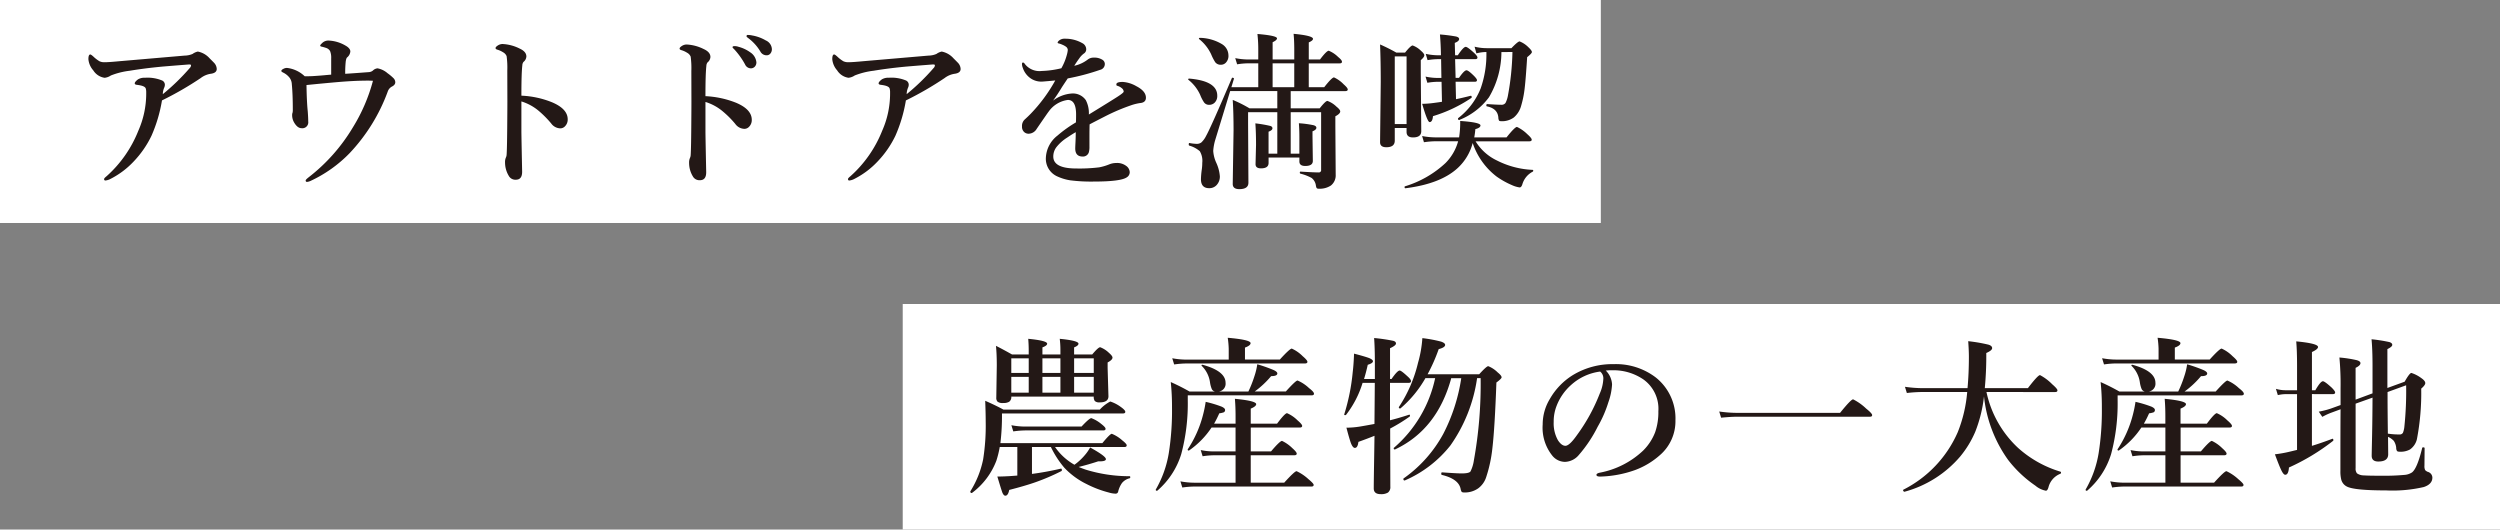
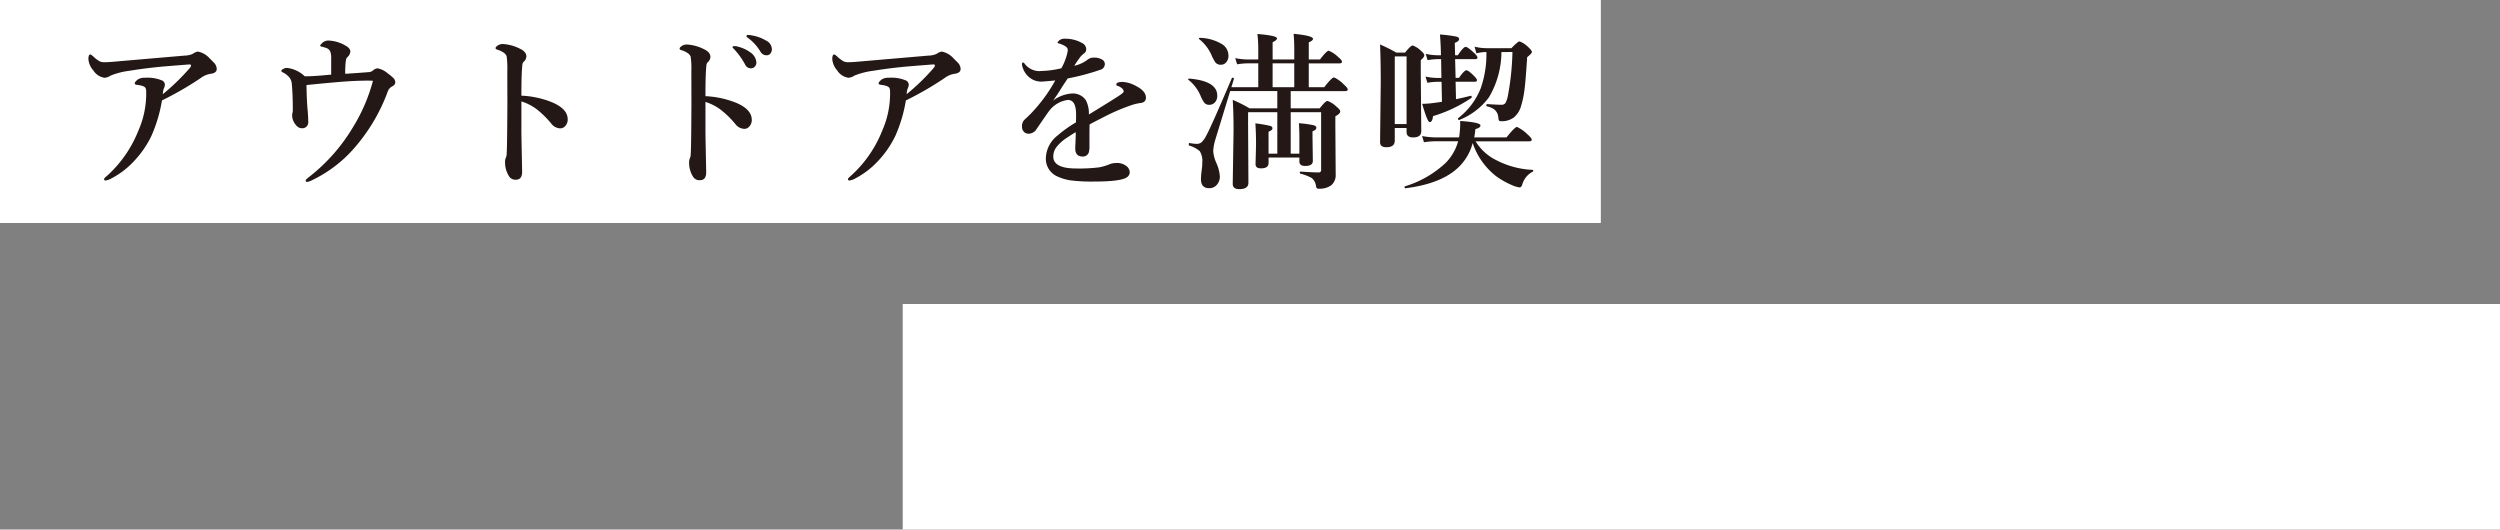
<svg xmlns="http://www.w3.org/2000/svg" width="369.682" height="78.303" viewBox="0 0 369.682 78.303">
  <rect x="0" y="0" width="369.682" height="78.303" fill="#808080" stroke="none" />
  <g transform="translate(-86.924 -39.053)">
    <g transform="translate(-777.076 -1697)">
      <rect width="32.974" height="236.719" transform="translate(1100.719 1736.053) rotate(90)" fill="#fff" />
      <path d="M17.3-17.725a3.1,3.1,0,0,0,1.172-.244,2.11,2.11,0,0,1,.781-.354,3.108,3.108,0,0,1,1.721.977q.671.671.745.757a1.383,1.383,0,0,1,.33.842q0,.61-.952.72a3.22,3.22,0,0,0-1.416.623A48.329,48.329,0,0,1,13.953-11.1,21.785,21.785,0,0,1,12.4-5.872,14.722,14.722,0,0,1,9.741-2.039,12.366,12.366,0,0,1,6.4.476a2.145,2.145,0,0,1-.806.269q-.2,0-.2-.22Q5.4.4,5.774.1a17.781,17.781,0,0,0,4.675-6.7,13.559,13.559,0,0,0,1.172-5.42v-.293a1.807,1.807,0,0,0-.073-.562q-.134-.391-1.294-.525-.33-.037-.33-.22,0-.22.476-.586a1.853,1.853,0,0,1,1.05-.244,5.643,5.643,0,0,1,2.454.378.7.7,0,0,1,.476.647,1.075,1.075,0,0,1-.073.378,2.557,2.557,0,0,0-.232,1.025,31.919,31.919,0,0,0,4-3.882.579.579,0,0,0,.171-.4q0-.11-.269-.11-.073,0-.208.012-3.247.256-3.918.317-2.539.244-4.675.6a11.17,11.17,0,0,0-2.783.7,2.032,2.032,0,0,1-.916.342,2.38,2.38,0,0,1-1.685-1.1,2.87,2.87,0,0,1-.72-1.648q0-.7.281-.7.11,0,.439.293a5.042,5.042,0,0,0,.916.708,1.649,1.649,0,0,0,.72.146q.671,0,2.173-.146ZM45.127-15.5a1.128,1.128,0,0,1,.7-.342,3.108,3.108,0,0,1,1.477.72,7.037,7.037,0,0,1,.879.732.887.887,0,0,1,.269.6q0,.415-.549.671a1.321,1.321,0,0,0-.574.732A26.518,26.518,0,0,1,41.7-3.3,19.466,19.466,0,0,1,35.972.781,1.655,1.655,0,0,1,35.4.952q-.2,0-.2-.22,0-.11.427-.452a26.48,26.48,0,0,0,6.543-7.373A25.555,25.555,0,0,0,45.151-14q-.354-.024-.769-.024-1.831,0-4.26.2-2.319.2-4.8.452.037,2.454.183,3.857.073.952.073,1.526a.874.874,0,0,1-.977,1q-.61,0-1.1-.83A2.155,2.155,0,0,1,33.2-8.948a1.075,1.075,0,0,1,.073-.378,2.229,2.229,0,0,0,.024-.452q0-2.2-.146-3.723a1.709,1.709,0,0,0-.33-.952,2.71,2.71,0,0,0-.94-.757q-.281-.134-.281-.244,0-.159.317-.317a1.147,1.147,0,0,1,.513-.134,4.554,4.554,0,0,1,2.625,1.233h.476q.476,0,.964-.037.415-.024,1.331-.1.769-.073,1.147-.1V-17.3a2.64,2.64,0,0,0-.159-1.086,1.018,1.018,0,0,0-.562-.464,7.05,7.05,0,0,0-.781-.22.166.166,0,0,1-.122-.159q0-.073.281-.342a1.3,1.3,0,0,1,.977-.378,5.358,5.358,0,0,1,2.441.72q.757.415.757.9a1.268,1.268,0,0,1-.452.854q-.159.11-.232.647a16.087,16.087,0,0,0-.073,1.794q1.367-.085,3.43-.244A1.07,1.07,0,0,0,45.127-15.5ZM67.1-11.8a13.579,13.579,0,0,1,4.529.977q2.319.977,2.319,2.527a1.4,1.4,0,0,1-.391,1.013.956.956,0,0,1-.684.317A1.718,1.718,0,0,1,71.5-7.7,15.156,15.156,0,0,0,69.7-9.521a7.319,7.319,0,0,0-2.6-1.428V-6.6q0,.647.11,6.055,0,1.172-.928,1.172a1.105,1.105,0,0,1-1.05-.574,3.818,3.818,0,0,1-.549-1.978,1.663,1.663,0,0,1,.122-.72,1.136,1.136,0,0,0,.11-.427q.073-.928.1-5.6.012-1.318.012-2.307l-.012-4.541a12.4,12.4,0,0,0-.1-2.124,1.157,1.157,0,0,0-.525-.574,3.311,3.311,0,0,0-.867-.391q-.244-.073-.244-.232t.33-.378a1.315,1.315,0,0,1,.7-.22,6.264,6.264,0,0,1,2.527.671q1,.452,1,1.172a1.108,1.108,0,0,1-.427.806.877.877,0,0,0-.171.5Q67.1-15.137,67.1-11.8Zm27.219.073a13.993,13.993,0,0,1,4.529.977q2.319.977,2.319,2.527a1.4,1.4,0,0,1-.391,1.013.956.956,0,0,1-.684.317,1.718,1.718,0,0,1-1.367-.732,14.036,14.036,0,0,0-1.807-1.819,7.319,7.319,0,0,0-2.6-1.428v4.346q0,.647.11,6.055Q94.426.7,93.5.7a1.105,1.105,0,0,1-1.05-.574A3.818,3.818,0,0,1,91.9-1.855a1.663,1.663,0,0,1,.122-.72A1.136,1.136,0,0,0,92.131-3q.073-.928.1-5.6.012-1.318.012-2.307l-.012-4.541a12.4,12.4,0,0,0-.1-2.124,1.157,1.157,0,0,0-.525-.574,3.311,3.311,0,0,0-.867-.391q-.244-.073-.244-.232t.33-.378a1.315,1.315,0,0,1,.7-.22,6.329,6.329,0,0,1,2.527.671q1,.452,1,1.172a1.108,1.108,0,0,1-.427.806.877.877,0,0,0-.171.5Q94.316-15.051,94.316-11.731Zm4.883-7.3a5.209,5.209,0,0,1,1.721.806,1.973,1.973,0,0,1,.928,1.5.9.9,0,0,1-.232.623.77.77,0,0,1-.6.256.948.948,0,0,1-.842-.574A11.1,11.1,0,0,0,98.6-18.628q-.281-.269-.281-.33,0-.171.305-.171A1.971,1.971,0,0,1,99.2-19.031ZM101.25-20.7a5.938,5.938,0,0,1,1.99.732,1.48,1.48,0,0,1,.9,1.27.983.983,0,0,1-.256.708.7.7,0,0,1-.513.22,1.029,1.029,0,0,1-.928-.549,6.817,6.817,0,0,0-1.746-1.953q-.305-.22-.305-.305a.173.173,0,0,1,.2-.2A3.145,3.145,0,0,1,101.25-20.7ZM127.3-17.725a3.1,3.1,0,0,0,1.172-.244,2.11,2.11,0,0,1,.781-.354,3.108,3.108,0,0,1,1.721.977q.671.671.745.757a1.383,1.383,0,0,1,.33.842q0,.61-.952.72a3.22,3.22,0,0,0-1.416.623,48.329,48.329,0,0,1-5.725,3.308,21.785,21.785,0,0,1-1.55,5.225,14.722,14.722,0,0,1-2.661,3.833A12.366,12.366,0,0,1,116.4.476a2.145,2.145,0,0,1-.806.269q-.2,0-.2-.22,0-.122.378-.427a17.781,17.781,0,0,0,4.675-6.7,13.559,13.559,0,0,0,1.172-5.42v-.293a1.807,1.807,0,0,0-.073-.562q-.134-.391-1.294-.525-.33-.037-.33-.22,0-.22.476-.586a1.853,1.853,0,0,1,1.05-.244,5.643,5.643,0,0,1,2.454.378.7.7,0,0,1,.476.647,1.075,1.075,0,0,1-.073.378,2.557,2.557,0,0,0-.232,1.025,31.92,31.92,0,0,0,4-3.882.579.579,0,0,0,.171-.4q0-.11-.269-.11-.073,0-.208.012-3.247.256-3.918.317-2.539.244-4.675.6a11.17,11.17,0,0,0-2.783.7,2.032,2.032,0,0,1-.916.342,2.38,2.38,0,0,1-1.685-1.1,2.87,2.87,0,0,1-.72-1.648q0-.7.281-.7.11,0,.439.293a5.042,5.042,0,0,0,.916.708,1.649,1.649,0,0,0,.72.146q.671,0,2.173-.146Zm27.781,4.248q0-.354.952-.354a4.624,4.624,0,0,1,1.99.623q1.428.732,1.428,1.709,0,.72-.879.793a7.38,7.38,0,0,0-1.392.354,28.945,28.945,0,0,0-3.7,1.575q-2.148,1.1-2.356,1.221-.024.635-.024,1.9V-4.3a3.077,3.077,0,0,1-.085.854.9.9,0,0,1-.916.647q-1.1,0-1.1-1.2,0-.183.037-.94t.037-1.465q-.5.281-1.294.818a6.279,6.279,0,0,0-1.587,1.428,2.3,2.3,0,0,0-.439,1.355q0,1.77,3.406,1.77a23.643,23.643,0,0,0,3.394-.171,7.8,7.8,0,0,0,1.477-.439,2.735,2.735,0,0,1,1.025-.2,2.221,2.221,0,0,1,1.477.427,1.206,1.206,0,0,1,.525.928.884.884,0,0,1-.427.757Q155.737.9,151.758.9a24.326,24.326,0,0,1-3.5-.183,7.191,7.191,0,0,1-1.88-.562,2.852,2.852,0,0,1-1.721-2.808A4.388,4.388,0,0,1,146.375-5.9,18.507,18.507,0,0,1,149.1-7.849q.024-.452.024-1.172,0-2.148-1.221-2.148a4.15,4.15,0,0,0-2.832,1.721q-.134.159-1.77,2.551a1.417,1.417,0,0,1-1.123.72.945.945,0,0,1-.769-.281,1.048,1.048,0,0,1-.281-.793,1.292,1.292,0,0,1,.4-1.025q.5-.452.867-.83a23.262,23.262,0,0,0,3.65-4.944q-1.147.11-1.794.159-.122.012-.256.012a2.766,2.766,0,0,1-1.685-.549,3.039,3.039,0,0,1-1.062-1.477,1.549,1.549,0,0,1-.122-.574q0-.22.146-.22t.281.22a2.734,2.734,0,0,0,2.5,1.025,13.889,13.889,0,0,0,2.893-.4,8.317,8.317,0,0,0,.83-2.051,3.366,3.366,0,0,0,.122-.671.657.657,0,0,0-.22-.427,2.562,2.562,0,0,0-.61-.342,2.92,2.92,0,0,0-.525-.183q-.146-.024-.146-.122t.171-.269a1.262,1.262,0,0,1,.928-.305,5.013,5.013,0,0,1,2.527.647,1.036,1.036,0,0,1,.6.928.731.731,0,0,1-.354.623,2.894,2.894,0,0,0-.671.708q-.391.525-.745,1.1a5.033,5.033,0,0,0,2-.928,1.409,1.409,0,0,1,.9-.281,2.221,2.221,0,0,1,1.221.293.744.744,0,0,1,.4.635.881.881,0,0,1-.7.879,33.169,33.169,0,0,1-4.785,1.27q-.793,1.184-.879,1.331-.623,1.038-1.294,1.953a5.17,5.17,0,0,1,2.722-1.05,2.322,2.322,0,0,1,2.124.977,4.206,4.206,0,0,1,.452,2.124q3.345-2.051,4.248-2.637t.9-.745a.663.663,0,0,0-.269-.5,1.749,1.749,0,0,0-.732-.378Q155.078-13.318,155.078-13.477Zm25.779,4.126v6.128h1.282v-2.5q0-1.025-.073-2a15.18,15.18,0,0,1,2.173.293q.415.122.415.378,0,.293-.574.525V-5.8l.049,3.65q0,.745-1.123.745-.867,0-.867-.671v-.574h-4.553v.793q0,.806-1.123.806-.806,0-.806-.623l.073-2.856q0-1.843-.1-3.174a18.433,18.433,0,0,1,2.209.378q.317.1.317.354,0,.281-.574.5v3.247h1.294V-9.351h-4.321v1.721l.049,8.7q0,.952-1.343.952-.977,0-.977-.769l.122-7.91q0-2.612-.122-4.517a19.028,19.028,0,0,1,2.478,1.245h4.114v-2.551h-6.97l-2.2,7.2a7.4,7.4,0,0,0-.305,1.648,4.953,4.953,0,0,0,.452,1.758A5.919,5.919,0,0,1,170.383.11a1.824,1.824,0,0,1-.5,1.331,1.436,1.436,0,0,1-1.074.439q-1.221,0-1.221-1.331a12.021,12.021,0,0,1,.122-1.416,6.9,6.9,0,0,0,.073-1,2.778,2.778,0,0,0-.366-1.721,4.03,4.03,0,0,0-1.562-.83q-.073-.037-.073-.171,0-.232.122-.208a6.219,6.219,0,0,0,1.025.122,1.112,1.112,0,0,0,.708-.2,3.314,3.314,0,0,0,.7-.952q.757-1.355,3.821-8.569a.1.1,0,0,1,.1-.061.217.217,0,0,1,.1.024q.122.049.11.134-.073.232-.2.659-.122.4-.183.586h3.979v-3.528h-1.55a10.543,10.543,0,0,0-1.575.146l-.281-.916a9.866,9.866,0,0,0,1.855.2h1.55V-18.53a20.514,20.514,0,0,0-.122-2.393q2.893.244,2.893.647,0,.269-.647.574v2.551h3.2v-1.355q0-1.477-.1-2.441,2.869.269,2.869.745,0,.256-.623.525v2.527h1.66q.977-1.294,1.294-1.294a4.215,4.215,0,0,1,1.379.916q.574.464.574.708t-.33.244H183.53v3.528h2.283q1.135-1.453,1.453-1.453a4.662,4.662,0,0,1,1.428,1.025q.6.525.6.757t-.33.244h-8.105v2.551h4.285q.867-1.1,1.147-1.1a3.731,3.731,0,0,1,1.343.854q.549.439.549.7,0,.342-.72.72v1.477l.049,7.129a1.923,1.923,0,0,1-.7,1.624,2.98,2.98,0,0,1-1.831.476.33.33,0,0,1-.293-.11,1.284,1.284,0,0,1-.11-.415,1.724,1.724,0,0,0-.623-1.062,7,7,0,0,0-1.648-.635q-.1-.024-.1-.159t.1-.146q1.99.122,2.673.122a.334.334,0,0,0,.378-.378V-9.351Zm.525-3.7v-3.528h-3.2v3.528Zm-9.729-4.7a1.443,1.443,0,0,1-.4,1.086,1,1,0,0,1-.72.293,1,1,0,0,1-.83-.366,7.107,7.107,0,0,1-.6-1.16,6.326,6.326,0,0,0-1.77-2.258.078.078,0,0,1-.049-.073q0-.122.146-.122a6.6,6.6,0,0,1,3.259.928A1.964,1.964,0,0,1,171.653-17.749ZM170-11.8a1.377,1.377,0,0,1-.391,1.038,1.149,1.149,0,0,1-.83.317.9.9,0,0,1-.745-.378,5.78,5.78,0,0,1-.562-1.1,6.045,6.045,0,0,0-1.721-2.209.078.078,0,0,1-.049-.073q0-.122.146-.122Q170-13.977,170-11.8ZM207.771-4.8a7.657,7.657,0,0,1-2.2,3.687q-2.527,2.344-7.715,3-.159.037-.159-.183a.1.1,0,0,1,.061-.1,15.288,15.288,0,0,0,5.994-3.442,7.294,7.294,0,0,0,1.868-3.223h-3.3a13.112,13.112,0,0,0-1.758.146l-.269-.916a10.974,10.974,0,0,0,1.978.2h3.491a14.286,14.286,0,0,0,.159-2.429q3,.208,3,.659,0,.354-.757.549A10.588,10.588,0,0,1,208-5.627h4.773q1.233-1.55,1.55-1.55A5.531,5.531,0,0,1,215.852-6.1q.647.574.647.806t-.33.244H208.2a7.428,7.428,0,0,0,3.125,2.82,12.855,12.855,0,0,0,5.3,1.4q.1,0,.1.122a.165.165,0,0,1-.1.159,3.065,3.065,0,0,0-1.5,1.819q-.146.5-.415.5a4.16,4.16,0,0,1-1.16-.354A12.1,12.1,0,0,1,211.323.171,10.371,10.371,0,0,1,207.771-4.8Zm-2.6-12.4.073,2.771h.5q.769-1.123,1.111-1.123.269,0,1.074.793.476.476.476.659,0,.244-.33.244h-2.832l.061,2.576q.964-.2,2.148-.5.171-.037.171.208a.132.132,0,0,1-.037.1,20.855,20.855,0,0,1-5.688,2.7q-.073.879-.5.879-.317,0-1.1-2.7a13.993,13.993,0,0,0,1.746-.134q.842-.11,1.184-.171l-.061-2.954h-.623a9.613,9.613,0,0,0-1.477.146l-.269-.916a8.492,8.492,0,0,0,1.746.2h.6L203.1-17.2h-.476a9.8,9.8,0,0,0-1.526.146l-.269-.928a8.562,8.562,0,0,0,1.794.208h.452v-.049q-.024-1.562-.146-3.027a22.527,22.527,0,0,1,2.4.305q.439.122.439.366,0,.33-.647.574l.049,1.831h.4q.83-1.245,1.172-1.245.269,0,1.208.867.525.488.525.708,0,.244-.33.244Zm6.848-1.05a13.227,13.227,0,0,1-1.843,6.689,10.031,10.031,0,0,1-4.37,3.345.05.05,0,0,1-.037.012q-.171,0-.171-.208a.082.082,0,0,1,.037-.073,10.435,10.435,0,0,0,3.308-4.37,15.119,15.119,0,0,0,.854-5.4,6,6,0,0,0-1.477.2l-.269-.989a7.473,7.473,0,0,0,1.77.22H213.5q.952-1,1.208-1A3.743,3.743,0,0,1,216-18.97q.525.488.525.72,0,.2-.7.757-.232,3.674-.415,4.968a14.3,14.3,0,0,1-.464,2.185,3.447,3.447,0,0,1-1.1,1.77,2.953,2.953,0,0,1-1.782.549q-.33,0-.4-.1a1.1,1.1,0,0,1-.1-.452q-.11-1.331-1.7-1.648-.073-.024-.073-.134,0-.2.122-.2,1.514.1,2.075.1a.713.713,0,0,0,.635-.269,3.879,3.879,0,0,0,.342-1,39.594,39.594,0,0,0,.684-6.531ZM196.248-7.019v1.868q0,.977-1.245.977-.928,0-.928-.745l.1-8.875q0-3.064-.1-5.579a25.217,25.217,0,0,1,2.393,1.2h1.306q.842-1.05,1.123-1.05a3.376,3.376,0,0,1,1.221.781q.5.427.5.671,0,.269-.525.72v1.733l.073,8.765q0,.928-1.221.928-.952,0-.952-.818v-.574Zm1.746-.586v-10h-1.746v10Z" transform="translate(874 1762)" fill="#231816" />
    </g>
    <g transform="translate(-699.076 -1652)">
      <rect width="33.352" height="236.194" transform="translate(1155.682 1736.004) rotate(90)" fill="#fff" />
-       <path d="M4.932-5.42H20.007Q21.143-6.8,21.411-6.8a5.294,5.294,0,0,1,1.55.977q.647.513.647.72,0,.256-.33.256H13.013a8.6,8.6,0,0,0,2.869,2.625,8.437,8.437,0,0,0,1.477-1.355,6.265,6.265,0,0,0,.842-1.2q2.332,1.282,2.332,1.721,0,.33-.916.33h-.232q-1.4.464-2.881.83.33.146,1.025.391a21.985,21.985,0,0,0,6.506.977q.1,0,.1.146t-.1.159a2.1,2.1,0,0,0-1.123.7,3.733,3.733,0,0,0-.574,1.306.372.372,0,0,1-.378.269,3.775,3.775,0,0,1-1-.171,15.8,15.8,0,0,1-3.3-1.257,11.375,11.375,0,0,1-3.271-2.4A14.159,14.159,0,0,1,12.4-4.846h-2.8V-.867q2.124-.281,4.272-.781.146-.024.146.232,0,.1-.049.122a31.589,31.589,0,0,1-3.8,1.636Q8.655.879,6.238,1.5q-.171.854-.574.854-.256,0-.452-.488-.146-.4-.732-2.344.4,0,1.05-.024.793-.037.928-.049l.977-.073V-4.846h-2.6a14.713,14.713,0,0,1-.5,2.026,10.686,10.686,0,0,1-3.6,4.761.108.108,0,0,1-.049.012q-.2,0-.2-.208A.136.136,0,0,1,.5,1.685a14.141,14.141,0,0,0,1.88-4.7,31.851,31.851,0,0,0,.378-5.627q0-1.16-.073-3.04,1.562.684,2.7,1.306H19.629a5.7,5.7,0,0,1,1.55-1.2,5.549,5.549,0,0,1,1.575.818q.647.464.647.708t-.366.244H5.164A33.713,33.713,0,0,1,4.932-5.42ZM9.119-18.53V-19.1q0-.891-.073-1.746,2.8.269,2.8.72,0,.293-.7.549v1.05h2.661V-19.1a13.792,13.792,0,0,0-.1-1.746q2.771.269,2.771.72,0,.293-.647.549v1.05h2.673q.9-1.074,1.184-1.074a3.761,3.761,0,0,1,1.294.83q.525.452.525.7,0,.342-.72.72v.83l.122,4.175q0,.9-1.294.9a.965.965,0,0,1-.72-.2,1.027,1.027,0,0,1-.159-.659H6.543a.851.851,0,0,1-.317.769,1.666,1.666,0,0,1-.9.183,1.2,1.2,0,0,1-.818-.2.816.816,0,0,1-.183-.61l.073-4.749q0-1.685-.122-2.893.867.427,2.368,1.27Zm6.714,5.652h2.905v-2.344H15.833Zm-2.026,0v-2.344H11.145v2.344Zm-4.687,0v-2.344H6.543v2.344ZM15.833-15.8h2.905v-2.161H15.833Zm-2.026,0v-2.161H11.145V-15.8Zm-4.687,0v-2.161H6.543V-15.8ZM20.483-7.544q0,.244-.33.244H8.63a13.918,13.918,0,0,0-1.794.146l-.281-.916a11.092,11.092,0,0,0,2,.2h8.374q1.16-1.245,1.453-1.245a5.132,5.132,0,0,1,1.477.867Q20.483-7.764,20.483-7.544Zm16.758-5.505H41.6A17.105,17.105,0,0,0,42.49-15.3a9.69,9.69,0,0,0,.427-1.782,22.237,22.237,0,0,1,2.417.854q.549.256.549.5,0,.4-.916.4a13.6,13.6,0,0,1-2.429,2.271h4.6q1.465-1.624,1.733-1.624a5.742,5.742,0,0,1,1.7,1.123q.732.562.732.83,0,.244-.378.244H32.639v.745A29.025,29.025,0,0,1,31.675-3.8a11.662,11.662,0,0,1-3.528,5.4.1.1,0,0,1-.073.024q-.171,0-.171-.146a.108.108,0,0,1,.012-.049,15.847,15.847,0,0,0,1.917-5.371,40.431,40.431,0,0,0,.476-6.775,35.209,35.209,0,0,0-.183-3.735,30.532,30.532,0,0,1,2.771,1.4h3.772a.657.657,0,0,1-.488-.391,4.222,4.222,0,0,1-.256-.989,4.246,4.246,0,0,0-1.2-2.393.106.106,0,0,1-.049-.085q0-.1.11-.1h.037q3.406.928,3.406,2.673A1.162,1.162,0,0,1,37.241-13.049Zm1.453-4.724v-1.575A12.682,12.682,0,0,0,38.547-21q3.381.293,3.381.793,0,.354-.83.659v1.77H46.25Q47.727-19.4,48.02-19.4a5.388,5.388,0,0,1,1.611,1.123q.7.6.7.83T50-17.2H32.444a14.031,14.031,0,0,0-1.819.146l-.281-.916a11.757,11.757,0,0,0,2.051.2ZM41.953-7.727V-4.2h3q1.318-1.55,1.624-1.55a5.532,5.532,0,0,1,1.526,1.074q.647.574.647.806t-.33.244h-6.47V.427H46.9q1.538-1.7,1.831-1.7A6.845,6.845,0,0,1,50.474-.1q.781.647.781.854,0,.244-.33.244H33.6a13.169,13.169,0,0,0-1.77.146L31.553.232a11.351,11.351,0,0,0,2.026.2h6.128V-3.625h-3.2a12.119,12.119,0,0,0-1.672.146l-.281-.916a9.235,9.235,0,0,0,1.831.2h3.32V-7.727H36.155a12.584,12.584,0,0,1-3.308,3.381.083.083,0,0,1-.061.024q-.159,0-.159-.146a.108.108,0,0,1,.012-.049,16.706,16.706,0,0,0,2.295-5.237,16.969,16.969,0,0,0,.354-1.77,16.918,16.918,0,0,1,2.356.708q.513.232.513.488a.36.36,0,0,1-.2.354,3.147,3.147,0,0,1-.659.146A15.8,15.8,0,0,1,36.533-8.3h3.174V-9.4q0-1.416-.1-2.576,3.149.305,3.149.793,0,.33-.806.659V-8.3h3.894q1.16-1.55,1.477-1.55a5.091,5.091,0,0,1,1.563,1.074q.671.574.671.806t-.33.244Zm29.648-7.3Q69.526-7.434,63.3-4.492a.05.05,0,0,1-.037.012q-.171,0-.171-.183a.082.082,0,0,1,.037-.073,18.721,18.721,0,0,0,6.091-10.291h-1.44a16.754,16.754,0,0,1-3.687,4.468.136.136,0,0,1-.061.012q-.183,0-.183-.171a.108.108,0,0,1,.012-.049,20.223,20.223,0,0,0,2.82-6.506,17.246,17.246,0,0,0,.647-3.674,20.318,20.318,0,0,1,2.759.513q.61.208.61.488,0,.378-.952.623A25.67,25.67,0,0,1,68.1-15.6h7.629q1.086-1.2,1.343-1.2a4.186,4.186,0,0,1,1.4.928q.574.464.574.72,0,.2-.769.769-.244,6.714-.586,9.644a20.414,20.414,0,0,1-.916,4.321,3.326,3.326,0,0,1-1.172,1.672,3.422,3.422,0,0,1-2.051.623q-.33,0-.415-.1a1.369,1.369,0,0,1-.159-.476Q72.651-.134,70.21-.72q-.085-.024-.085-.171,0-.208.11-.208,2.222.159,2.893.159,1.1,0,1.318-.293a5.353,5.353,0,0,0,.5-1.636,63.428,63.428,0,0,0,1-12.158h-.525a22.863,22.863,0,0,1-3.943,9.949A17.384,17.384,0,0,1,64.729.1h-.037q-.171,0-.171-.232a.082.082,0,0,1,.037-.073,19.293,19.293,0,0,0,5.872-6.6,26.353,26.353,0,0,0,2.649-8.215Zm-9.058.7V-8.8q1.233-.305,2.808-.818a.05.05,0,0,1,.037-.012q.11,0,.11.171a.129.129,0,0,1-.049.11,24.254,24.254,0,0,1-2.881,1.77L62.593,1a1.008,1.008,0,0,1-.354.891,1.912,1.912,0,0,1-1.074.232q-1.025,0-1.025-.854,0-.671.037-3.088.049-3.027.073-4.687-1.025.415-2.38.9-.1.891-.525.891-.293,0-.562-.659-.232-.6-.684-2.332h.232a13.209,13.209,0,0,0,2.014-.208q.6-.1,1.9-.342.049-5.31.049-6.079H58.491A14.725,14.725,0,0,1,56.05-9.607a.158.158,0,0,1-.134.049q-.146,0-.146-.1a.094.094,0,0,1,.012-.037,30.259,30.259,0,0,0,1.245-6.189q.146-1.2.2-2.771,1.721.452,2.271.671.525.232.525.452,0,.293-.769.525-.256,1.16-.549,2.1h1.6v-2.283q0-2.307-.11-3.772a24.755,24.755,0,0,1,2.832.415q.4.11.4.391,0,.305-.879.7V-14.9h.22q.867-1.257,1.208-1.257.232,0,1.2.9.476.427.476.671t-.33.256ZM94.451-16.15a3.082,3.082,0,0,1,.928,2.051,9.286,9.286,0,0,1-.549,2.649,17.512,17.512,0,0,1-1.575,3.6,19.858,19.858,0,0,1-2.783,4.175A2.78,2.78,0,0,1,88.4-2.649,2.442,2.442,0,0,1,86.5-3.625a6.6,6.6,0,0,1-1.379-4.553,7.275,7.275,0,0,1,1.074-3.8,9.932,9.932,0,0,1,3.381-3.5A11.248,11.248,0,0,1,95.623-17.1a9.709,9.709,0,0,1,6.2,1.953,7.721,7.721,0,0,1,2.93,6.348,6.617,6.617,0,0,1-2.295,5.151,11.557,11.557,0,0,1-3.711,2.222,16.558,16.558,0,0,1-5.127.952q-.549,0-.549-.256,0-.208.476-.317A12.777,12.777,0,0,0,99.98-4.321a7.722,7.722,0,0,0,1.77-2.71,9,9,0,0,0,.476-3.1,5.329,5.329,0,0,0-2.2-4.7,7.863,7.863,0,0,0-4-1.355q-.256-.012-.61-.012A7.786,7.786,0,0,0,94.451-16.15Zm-.83.146A7.9,7.9,0,0,0,89.3-14a7.914,7.914,0,0,0-2.124,3.076,6.294,6.294,0,0,0-.427,2.368,5.112,5.112,0,0,0,.623,2.7q.537.83,1.111.83.6,0,1.721-1.6a26.619,26.619,0,0,0,3.357-6.128,6.035,6.035,0,0,0,.525-2.124A1.283,1.283,0,0,0,93.621-16ZM133.84-9.57q0,.244-.317.244h-19.6q-.964,0-2.417.146l-.281-.916a19.266,19.266,0,0,0,2.649.2h15.222q1.611-2,1.929-2a7.975,7.975,0,0,1,1.941,1.379Q133.84-9.814,133.84-9.57Zm16.538-2.759a20.271,20.271,0,0,1-1.294,5.237,14.9,14.9,0,0,1-2.234,3.662,16.487,16.487,0,0,1-8.228,5.2q-.061.012-.134-.067a.242.242,0,0,1-.073-.165.082.082,0,0,1,.037-.073,17.252,17.252,0,0,0,8.044-8.5,20.527,20.527,0,0,0,1.4-5.945h-6.653a21.5,21.5,0,0,0-2.271.146l-.281-.916a18.955,18.955,0,0,0,2.6.2h6.653q.2-2.209.2-4.626,0-.964-.1-2.319a23.6,23.6,0,0,1,2.991.513q.549.171.549.513t-.867.72a50.637,50.637,0,0,1-.22,5.2h6.372q1.477-1.929,1.794-1.929a7.267,7.267,0,0,1,1.807,1.355q.769.671.769.891,0,.256-.317.256H150.745a15.753,15.753,0,0,0,4.663,8.252A16.463,16.463,0,0,0,161.682-1.2a.122.122,0,0,1,.085.134.169.169,0,0,1-.11.183,2.9,2.9,0,0,0-1.746,2q-.146.5-.378.5a3.349,3.349,0,0,1-1.55-.745,17.618,17.618,0,0,1-4.053-3.833A19.609,19.609,0,0,1,150.378-12.329Zm24.363-.72H179.1a17.106,17.106,0,0,0,.891-2.246,9.69,9.69,0,0,0,.427-1.782,22.237,22.237,0,0,1,2.417.854q.549.256.549.5,0,.4-.916.4a13.6,13.6,0,0,1-2.429,2.271h4.6q1.465-1.624,1.733-1.624a5.742,5.742,0,0,1,1.7,1.123q.732.562.732.83,0,.244-.378.244H170.139v.745a29.025,29.025,0,0,1-.964,7.935,11.661,11.661,0,0,1-3.528,5.4.1.1,0,0,1-.073.024q-.171,0-.171-.146a.108.108,0,0,1,.012-.049,15.848,15.848,0,0,0,1.917-5.371,40.431,40.431,0,0,0,.476-6.775,35.209,35.209,0,0,0-.183-3.735,30.532,30.532,0,0,1,2.771,1.4h3.772a.657.657,0,0,1-.488-.391,4.221,4.221,0,0,1-.256-.989,4.246,4.246,0,0,0-1.2-2.393.106.106,0,0,1-.049-.085q0-.1.11-.1h.037q3.406.928,3.406,2.673A1.162,1.162,0,0,1,174.741-13.049Zm1.453-4.724v-1.575A12.682,12.682,0,0,0,176.047-21q3.381.293,3.381.793,0,.354-.83.659v1.77h5.151q1.477-1.624,1.77-1.624a5.388,5.388,0,0,1,1.611,1.123q.7.6.7.83t-.33.244H169.944a14.031,14.031,0,0,0-1.819.146l-.281-.916a11.757,11.757,0,0,0,2.051.2Zm3.259,10.046V-4.2h3q1.318-1.55,1.624-1.55a5.532,5.532,0,0,1,1.526,1.074q.647.574.647.806t-.33.244h-6.47V.427H184.4q1.538-1.7,1.831-1.7A6.845,6.845,0,0,1,187.974-.1q.781.647.781.854,0,.244-.33.244H171.1a13.169,13.169,0,0,0-1.77.146l-.281-.916a11.351,11.351,0,0,0,2.026.2h6.128V-3.625h-3.2a12.119,12.119,0,0,0-1.672.146l-.281-.916a9.235,9.235,0,0,0,1.831.2h3.32V-7.727h-3.552a12.584,12.584,0,0,1-3.308,3.381.083.083,0,0,1-.061.024q-.159,0-.159-.146a.108.108,0,0,1,.012-.049,16.706,16.706,0,0,0,2.295-5.237,16.968,16.968,0,0,0,.354-1.77,16.918,16.918,0,0,1,2.356.708q.513.232.513.488a.36.36,0,0,1-.2.354,3.147,3.147,0,0,1-.659.146,15.793,15.793,0,0,1-.769,1.526h3.174V-9.4q0-1.416-.1-2.576,3.149.305,3.149.793,0,.33-.806.659V-8.3h3.894q1.16-1.55,1.477-1.55a5.091,5.091,0,0,1,1.563,1.074q.671.574.671.806t-.33.244Zm28.379-5.054V-16.8q0-2.454-.146-3.979a22.267,22.267,0,0,1,2.637.415q.427.134.427.415t-.72.623v5.75l2.551-.928q.732-1.294,1-1.294a5.121,5.121,0,0,1,1.477.769q.574.4.574.732,0,.305-.6.818a36.285,36.285,0,0,1-.635,7.471,2.593,2.593,0,0,1-1.025,1.526,2.881,2.881,0,0,1-1.538.33q-.305,0-.391-.122a.861.861,0,0,1-.11-.452,2.219,2.219,0,0,0-.354-1.025,2.564,2.564,0,0,0-.854-.6l.024,2.576q0,1.074-1.465,1.074-.977,0-.977-.854,0-.159.024-1.343.085-3.54.1-7.251l-2.5.891v9.534a1.108,1.108,0,0,0,.2.769,1.754,1.754,0,0,0,1.013.305Q207.148-.6,209-.6A33.63,33.63,0,0,0,212.52-.72a2.333,2.333,0,0,0,1.16-.378q.769-.61,1.5-3.625.024-.073.146-.073.208,0,.208.122l-.024,2.6a1.322,1.322,0,0,0,.1.635,1.047,1.047,0,0,0,.4.269.9.9,0,0,1,.671.842q0,.977-1.27,1.4a20.406,20.406,0,0,1-5.554.5q-4.736,0-5.823-.574a1.6,1.6,0,0,1-.83-1.038,5.052,5.052,0,0,1-.122-1.257q0-6.677.024-9.131l-1.221.452a9.53,9.53,0,0,0-1.477.671l-.525-.769a12.6,12.6,0,0,0,1.77-.452l1.453-.525v-2.478a42.371,42.371,0,0,0-.171-4.553,18.009,18.009,0,0,1,2.551.391q.562.159.562.439,0,.354-.72.7v4.7ZM210.1-6.824a10.981,10.981,0,0,0,1.733.122.529.529,0,0,0,.5-.256,3.359,3.359,0,0,0,.2-.818,50.868,50.868,0,0,0,.269-6.2l-2.747,1v.671Q210.054-10.474,210.1-6.824Zm-11.23-5.847v7.654q1.465-.452,3-1.038a.094.094,0,0,1,.037-.012q.134,0,.134.208a.11.11,0,0,1-.037.1,31.721,31.721,0,0,1-6.531,3.943q-.073,1.074-.549,1.074-.269,0-.61-.732-.281-.574-.916-2.295a17.273,17.273,0,0,0,2.148-.378q.171-.037,1.123-.269v-8.252H195a6,6,0,0,0-1.172.146l-.281-.928a5,5,0,0,0,1.355.208h1.77v-3.674q0-2.148-.122-3.552,3.223.305,3.223.83,0,.33-.9.745v5.652h.5q.769-1.331,1.123-1.331.256,0,1.282.928.525.525.525.72,0,.256-.33.256Z" transform="translate(929 1762)" fill="#231816" />
    </g>
  </g>
</svg>